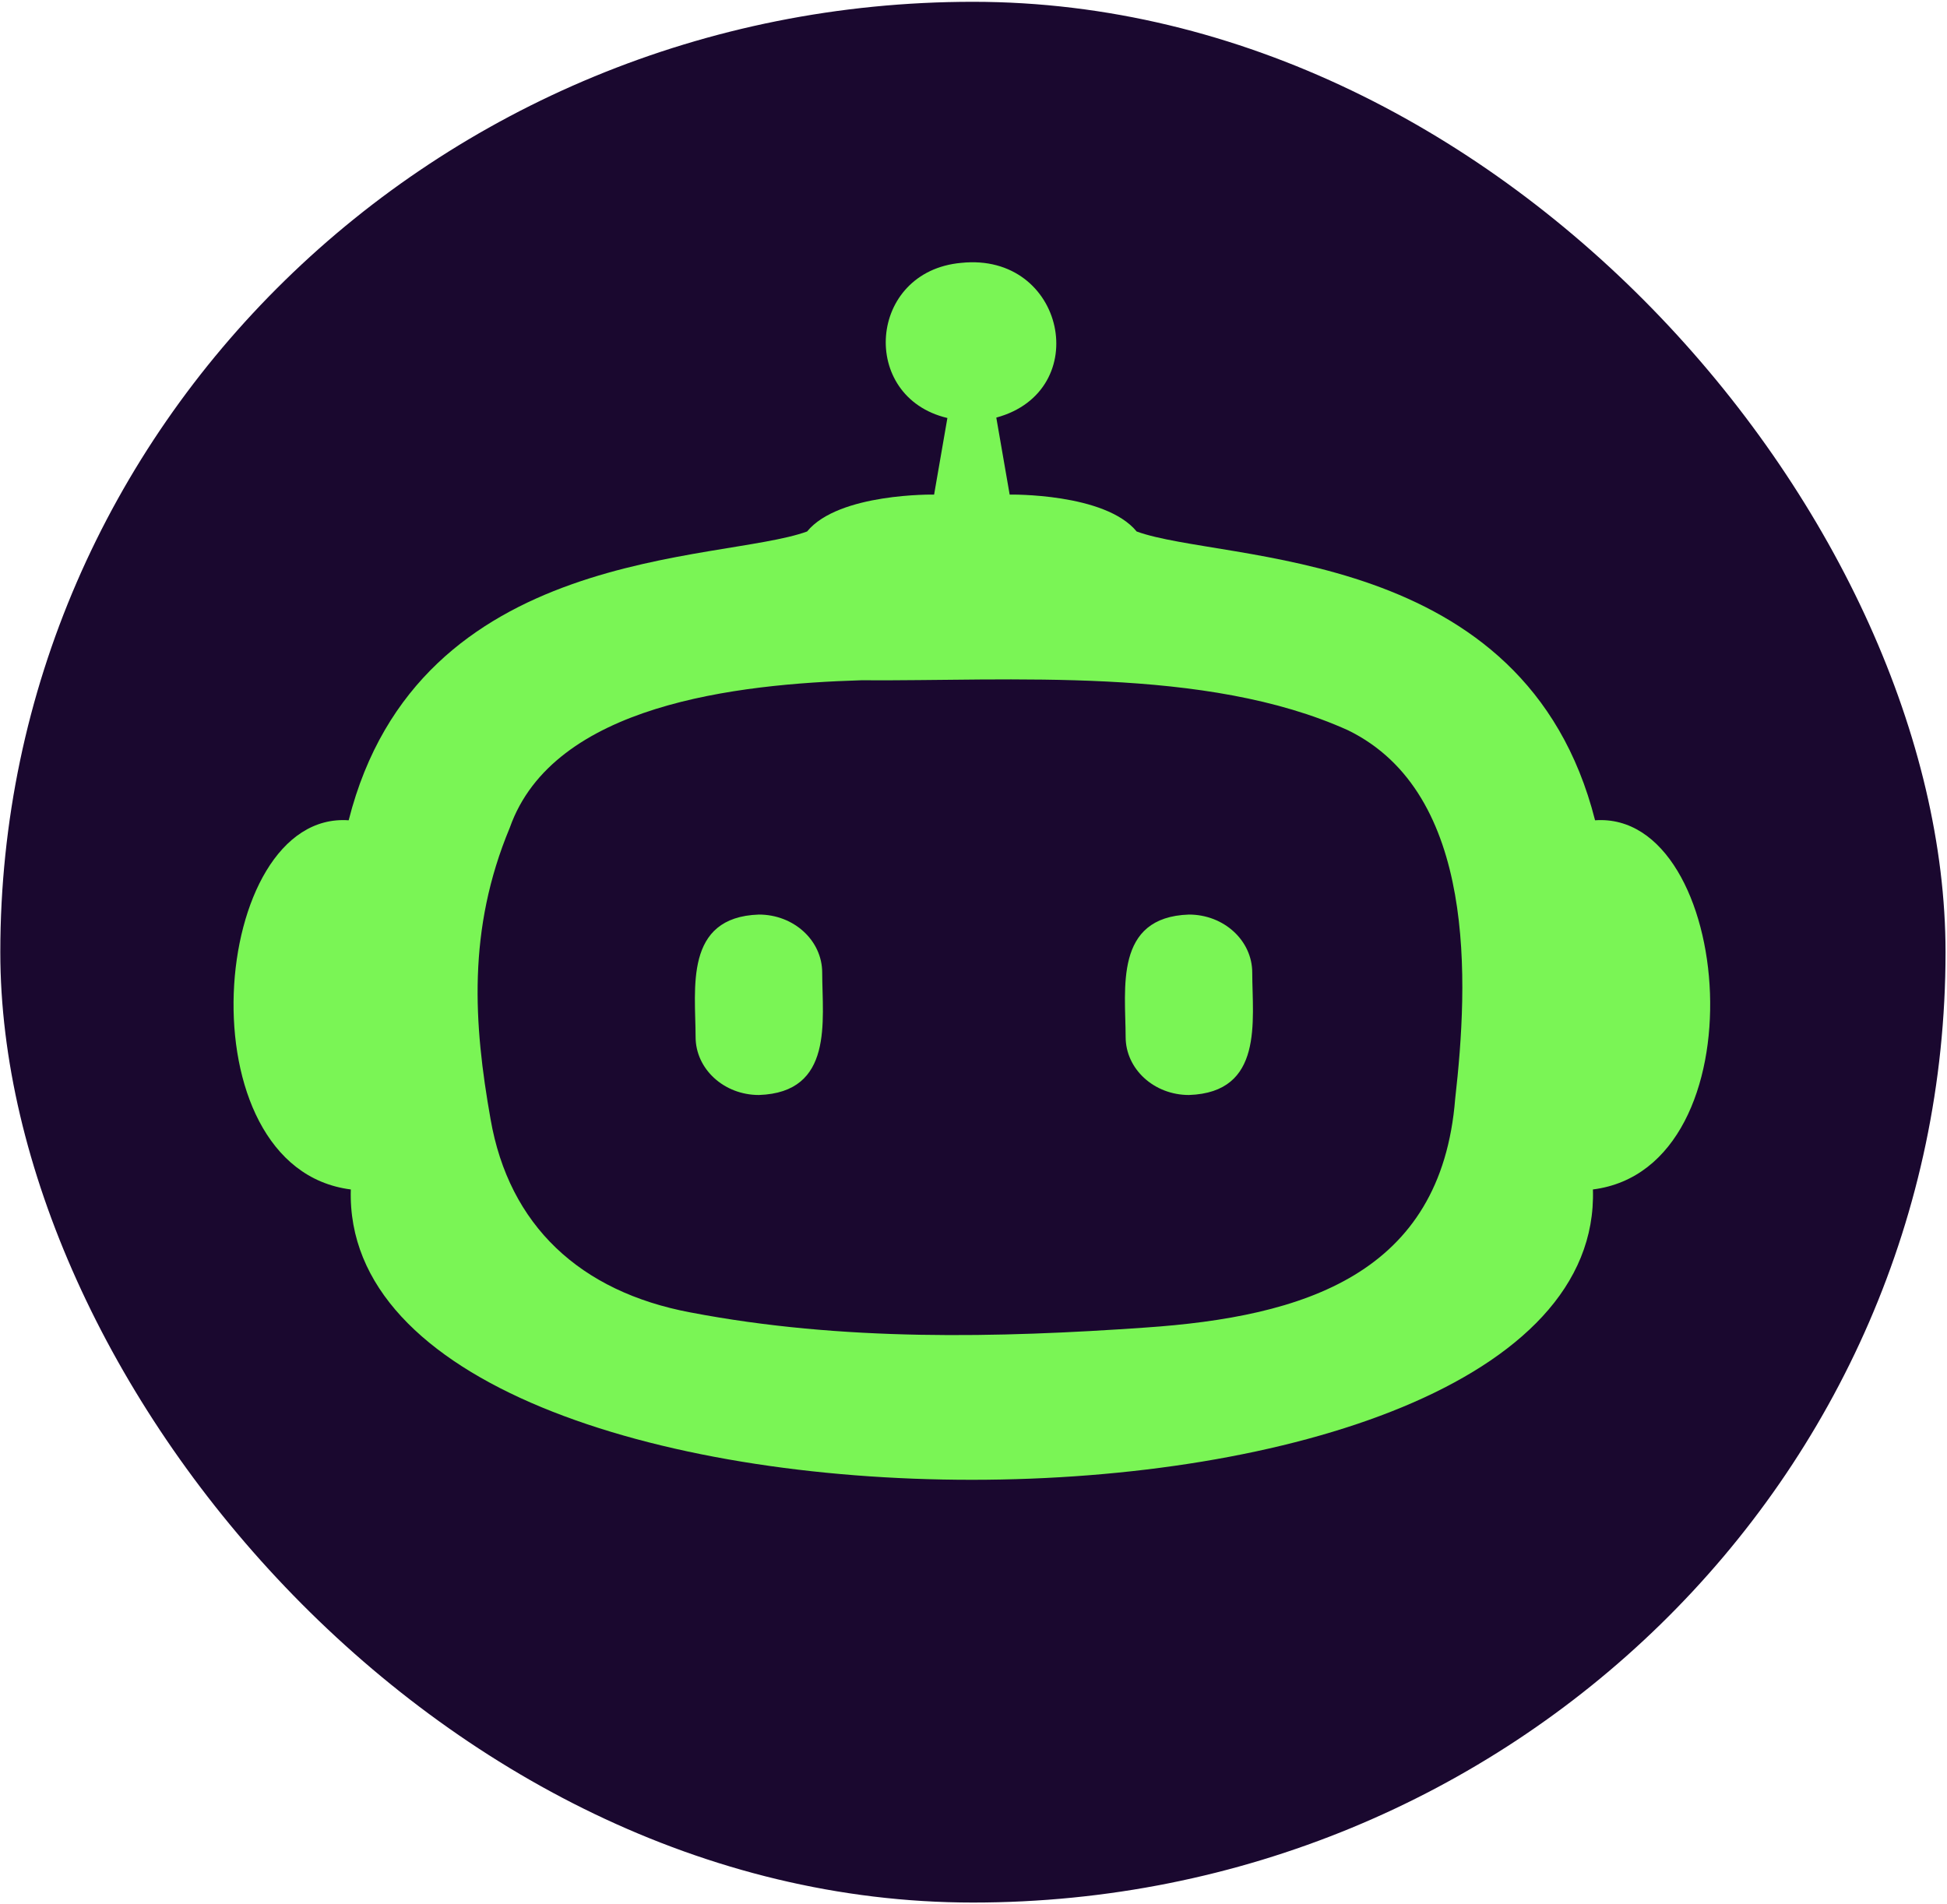
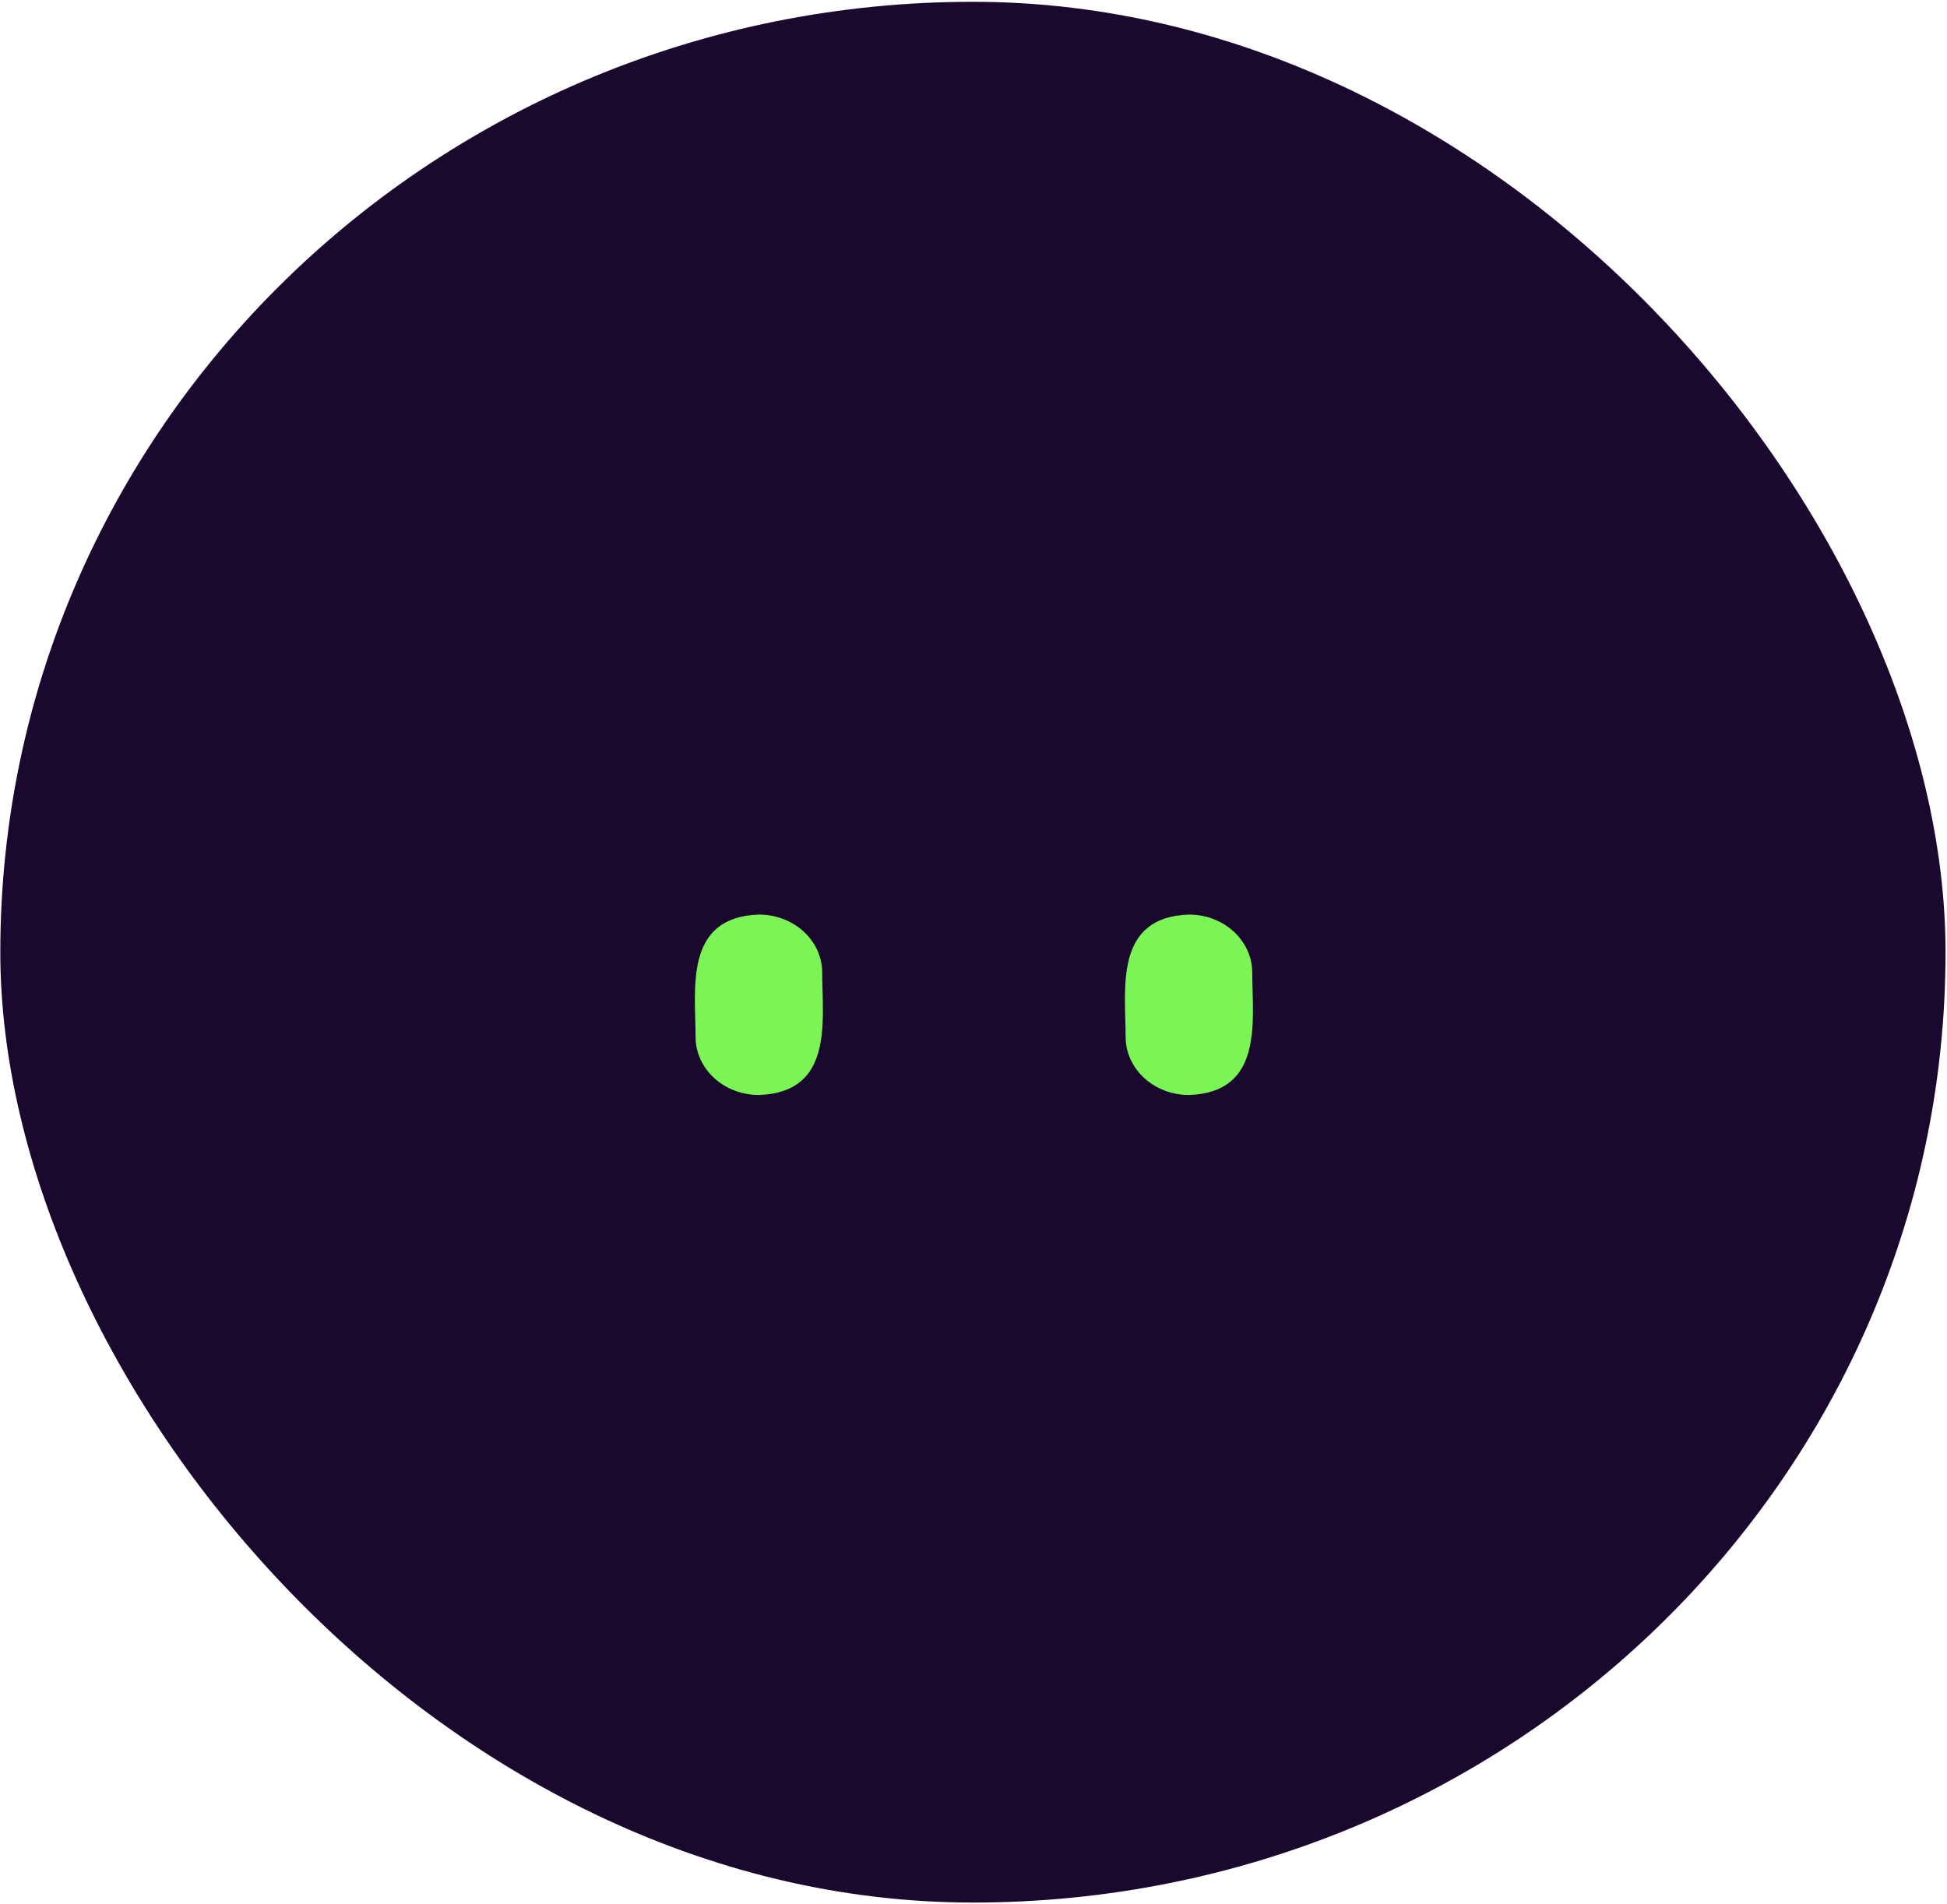
<svg xmlns="http://www.w3.org/2000/svg" xmlns:ns1="https://boxy-svg.com" viewBox="86.932 100.779 316.318 316.582" width="387.415px" height="378.906px" preserveAspectRatio="none">
  <defs>
    <ns1:export>
      <ns1:file format="svg" />
    </ns1:export>
  </defs>
  <g id="svg-1" style="" transform="matrix(0.322, 0, 0, 0.322, 143.481, 140.287)">
    <g id="group-1" data-name="Layer 1" transform="matrix(1, 0, 0, 1, -224.732, -171.038)">
      <g>
        <rect class="cls-2" x="49.27" y="49.27" width="981.46" height="981.46" rx="490.73" ry="490.73" style="fill: rgb(26, 8, 47);" />
      </g>
      <rect class="cls-1" width="540" height="54" style="fill: none;" />
    </g>
  </g>
  <g id="Layer_2" transform="matrix(0.424, 0, 0, 0.398, 45.502, 94.321)" style="">
    <g id="Layer_1-2" data-name="Layer 1" transform="matrix(1, 0, 0, 1, -69.896, -140.273)">
      <g>
        <g>
-           <path class="cls-3" d="M778.79,499.18c-26.8-115.2-142.16-107.35-175.65-120.65-12.1-16.13-48.66-15.42-48.66-15.42l-5.12-32.16c37.47-11.08,26.41-69.16-13.43-64.64-35.82,3.49-39.28,56.07-5.31,64.81l-5.09,31.99s-36.57-.71-48.67,15.42c-33.43,13.27-148.92,5.5-175.65,120.65-53.4-4.1-64.3,145.21.82,154.22-4.38,161.87,480.54,161.58,475.94,0,65.12-9.02,54.21-158.34.82-154.22ZM725.19,615.53c-5.35,73.33-57.92,91.07-118.84,95.57-56.19,4.28-115.89,5.84-174.23-6.34-42.22-8.65-69.48-36.28-76.55-80.77-6.46-39.74-8.95-79.07,7.37-121.71,16.72-51.64,87.28-60.01,134.65-61.6,56.82.47,132.06-6,186.58,20.91,49.45,26.41,46.1,105.27,41.02,153.94Z" style="fill: rgb(122, 245, 85);" />
          <path class="cls-3" d="M458.4,613.94c-13.4,0-24.26-10.86-24.26-24.26-.04-20.14-4.5-50.07,24.26-51.12,13.4,0,24.25,10.86,24.25,24.26.04,20.14,4.5,50.07-24.26,51.12Z" style="fill: rgb(122, 245, 85);" />
          <path class="cls-3" d="M623.18,613.94c-13.4,0-24.26-10.86-24.26-24.26-.04-20.14-4.5-50.07,24.26-51.12,13.4,0,24.25,10.86,24.25,24.26.04,20.14,4.5,50.07-24.26,51.12Z" style="fill: rgb(122, 245, 85);" />
        </g>
      </g>
      <rect class="cls-1" width="540" height="540" style="fill: none;" />
    </g>
  </g>
</svg>